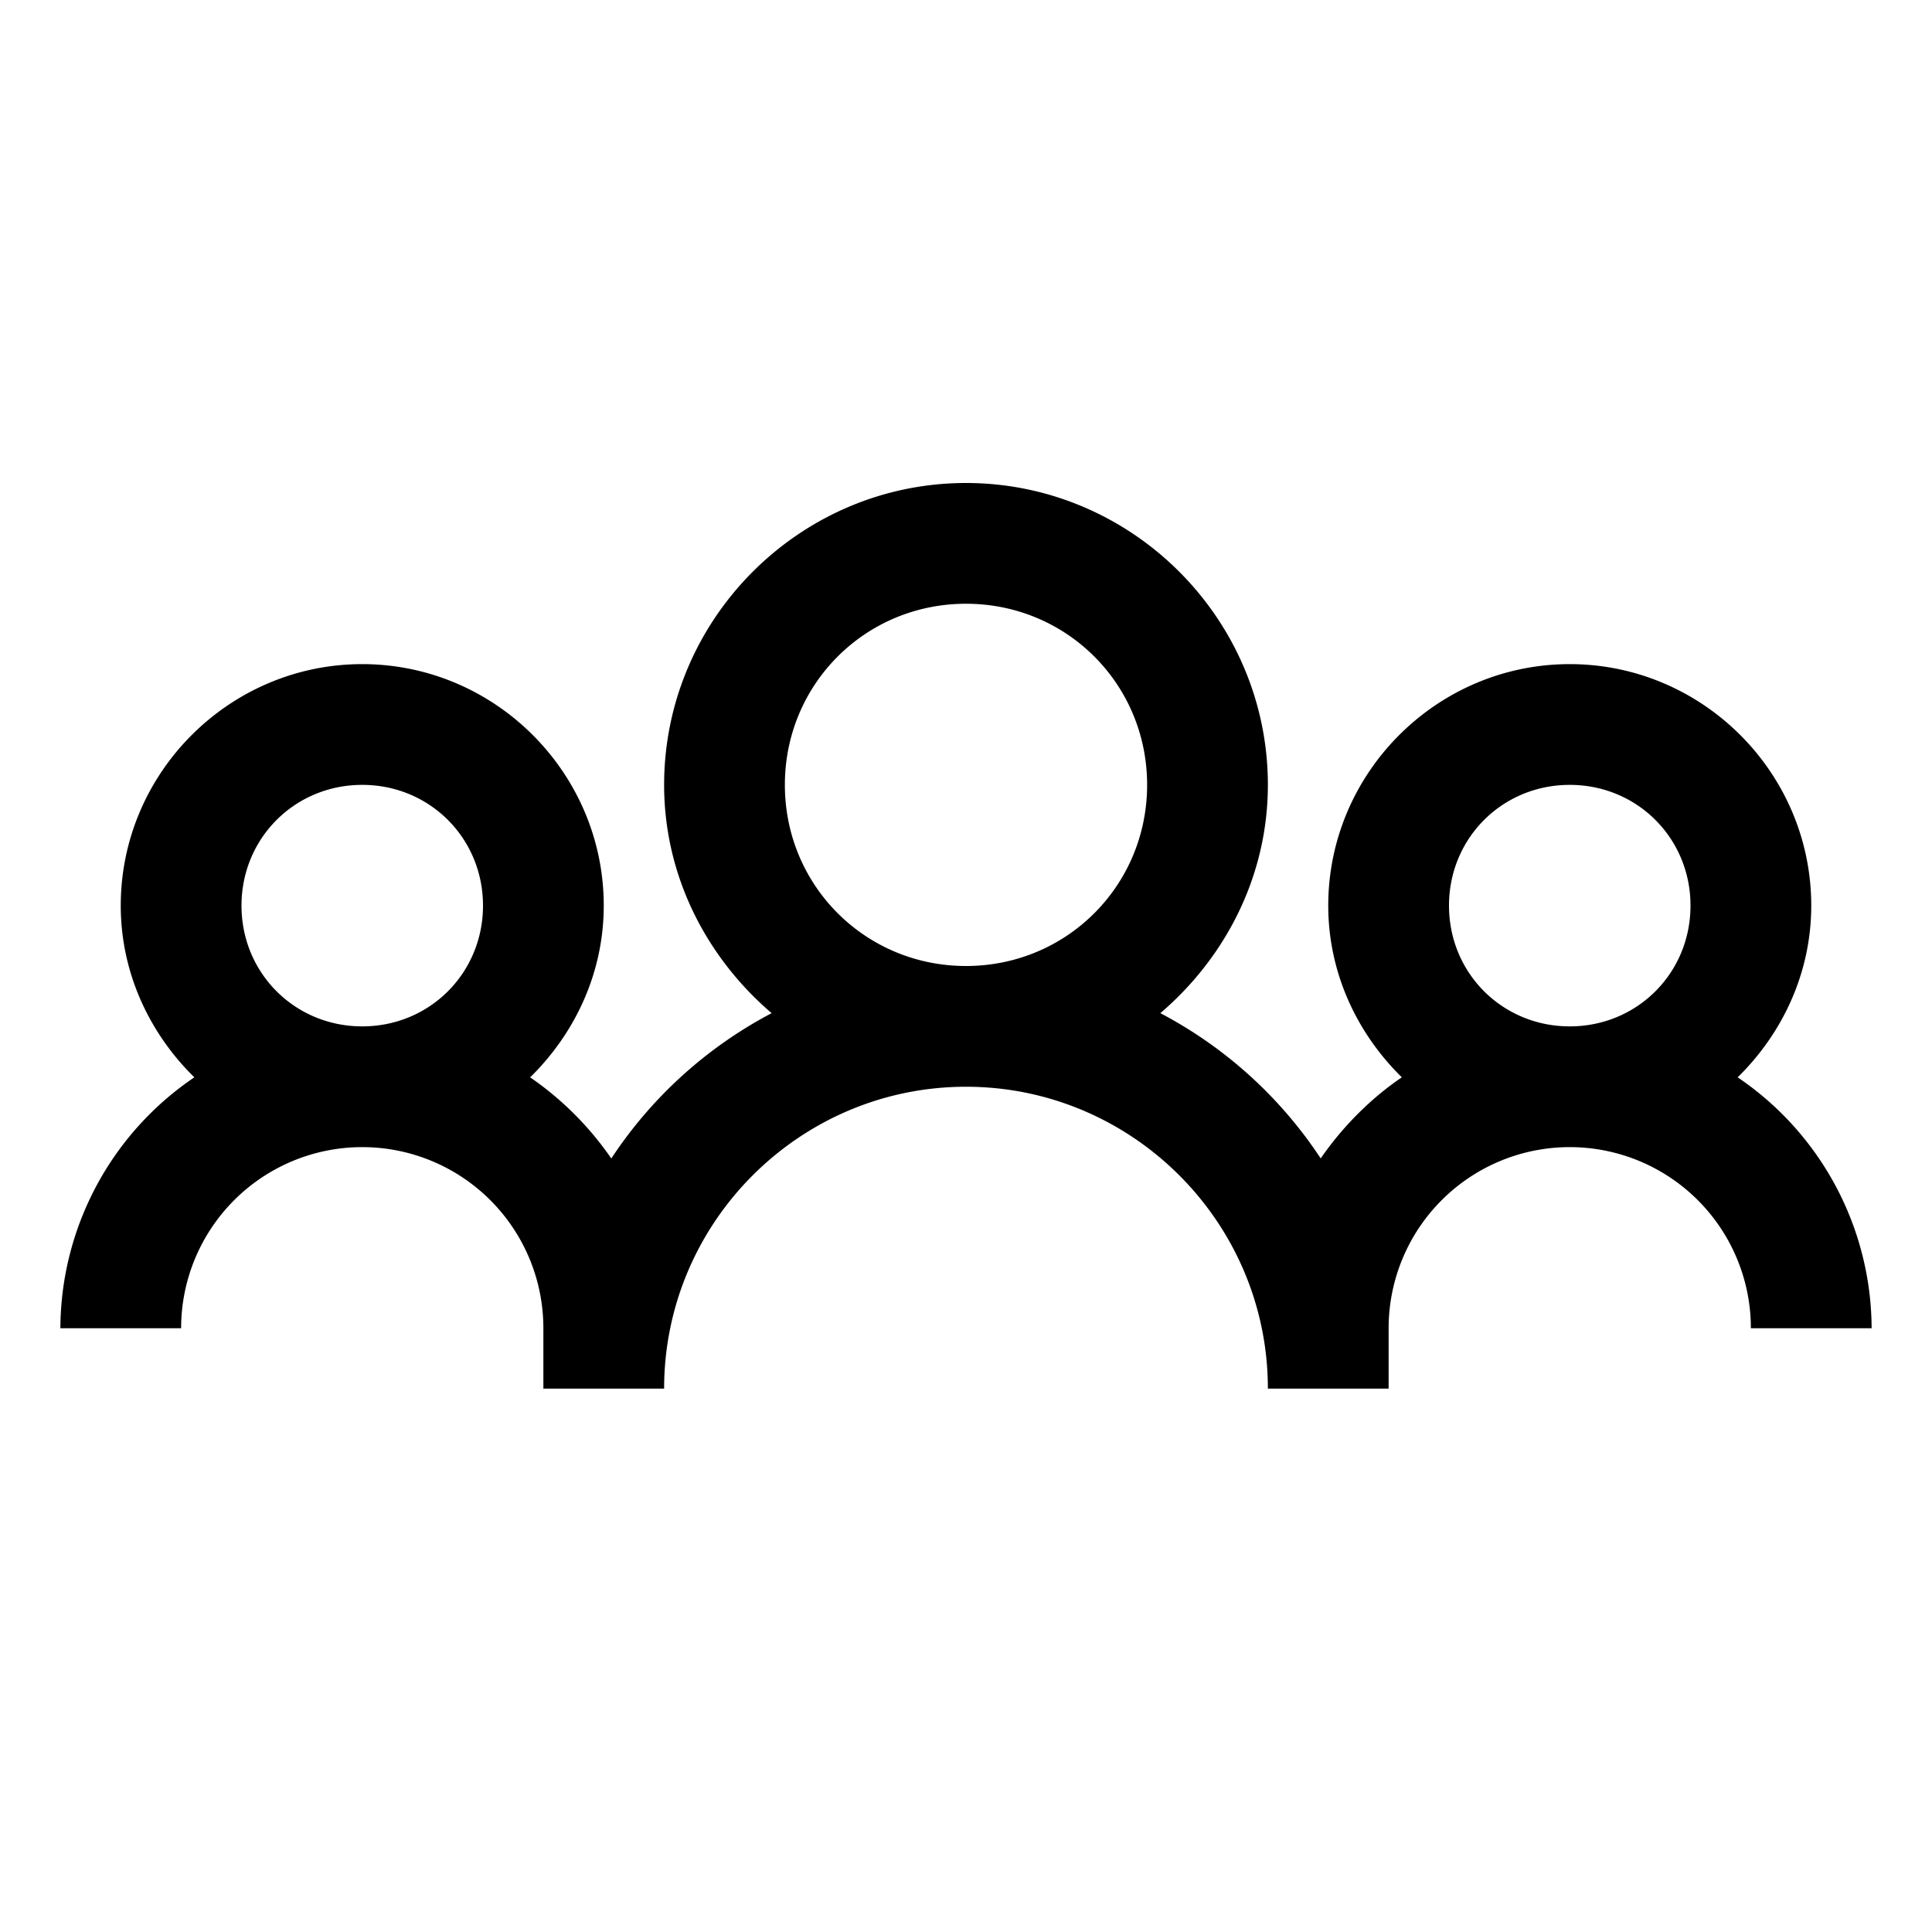
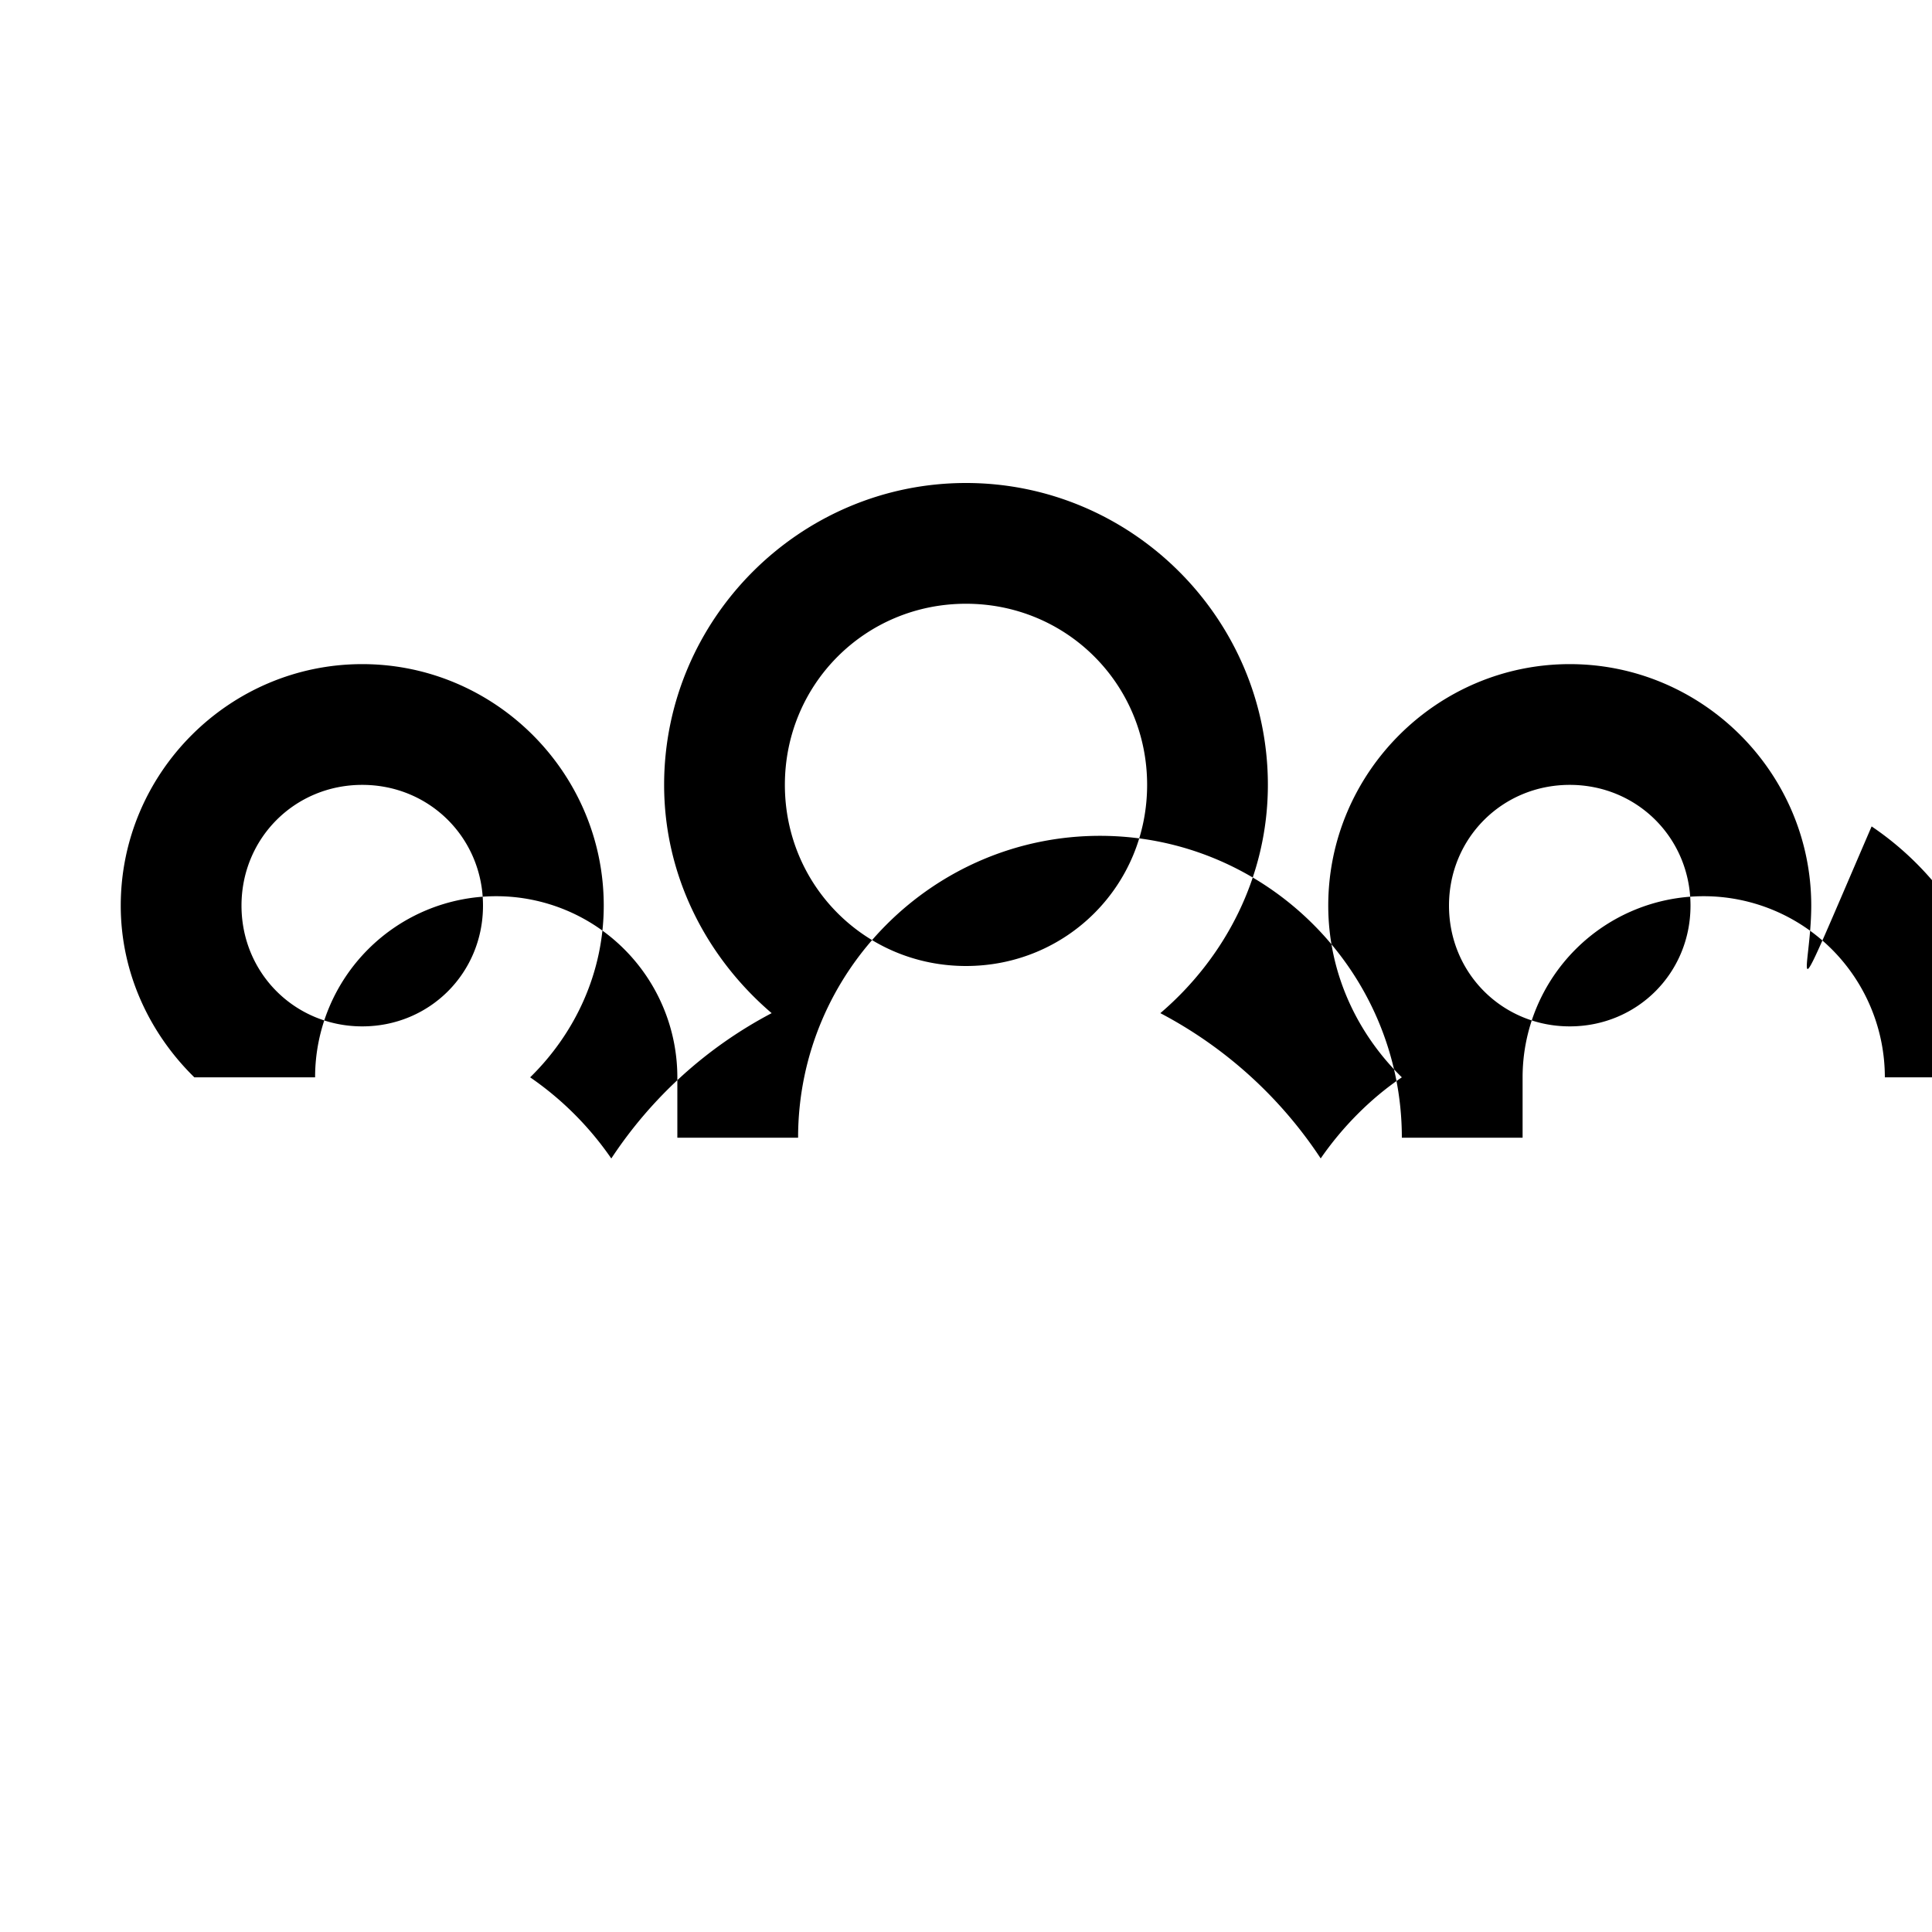
<svg xmlns="http://www.w3.org/2000/svg" viewBox="0 0 32 32">
-   <path d="M16 8c-2.75 0-5 2.25-5 5 0 1.516.707 2.863 1.781 3.781a7.186 7.186 0 0 0-2.656 2.407 5.232 5.232 0 0 0-1.344-1.344C9.523 17.117 10 16.114 10 15c0-2.2-1.8-4-4-4s-4 1.8-4 4c0 1.113.477 2.117 1.219 2.844A5.041 5.041 0 0 0 1 22h2a3 3 0 0 1 6 0v1h2c0-2.754 2.246-5 5-5s5 2.246 5 5h2v-1a3 3 0 0 1 6 0h2a5.041 5.041 0 0 0-2.219-4.156C29.523 17.117 30 16.114 30 15c0-2.2-1.8-4-4-4s-4 1.8-4 4c0 1.113.477 2.117 1.219 2.844-.52.351-.989.828-1.344 1.343a7.186 7.186 0 0 0-2.656-2.406C20.293 15.863 21 14.516 21 13c0-2.75-2.25-5-5-5zm0 2c1.668 0 3 1.332 3 3s-1.332 3-3 3-3-1.332-3-3 1.332-3 3-3zM6 13c1.117 0 2 .883 2 2s-.883 2-2 2-2-.883-2-2 .883-2 2-2zm20 0c1.117 0 2 .883 2 2s-.883 2-2 2-2-.883-2-2 .883-2 2-2z" />
+   <path d="M16 8c-2.75 0-5 2.25-5 5 0 1.516.707 2.863 1.781 3.781a7.186 7.186 0 0 0-2.656 2.407 5.232 5.232 0 0 0-1.344-1.344C9.523 17.117 10 16.114 10 15c0-2.2-1.8-4-4-4s-4 1.8-4 4c0 1.113.477 2.117 1.219 2.844h2a3 3 0 0 1 6 0v1h2c0-2.754 2.246-5 5-5s5 2.246 5 5h2v-1a3 3 0 0 1 6 0h2a5.041 5.041 0 0 0-2.219-4.156C29.523 17.117 30 16.114 30 15c0-2.2-1.8-4-4-4s-4 1.8-4 4c0 1.113.477 2.117 1.219 2.844-.52.351-.989.828-1.344 1.343a7.186 7.186 0 0 0-2.656-2.406C20.293 15.863 21 14.516 21 13c0-2.75-2.25-5-5-5zm0 2c1.668 0 3 1.332 3 3s-1.332 3-3 3-3-1.332-3-3 1.332-3 3-3zM6 13c1.117 0 2 .883 2 2s-.883 2-2 2-2-.883-2-2 .883-2 2-2zm20 0c1.117 0 2 .883 2 2s-.883 2-2 2-2-.883-2-2 .883-2 2-2z" />
</svg>